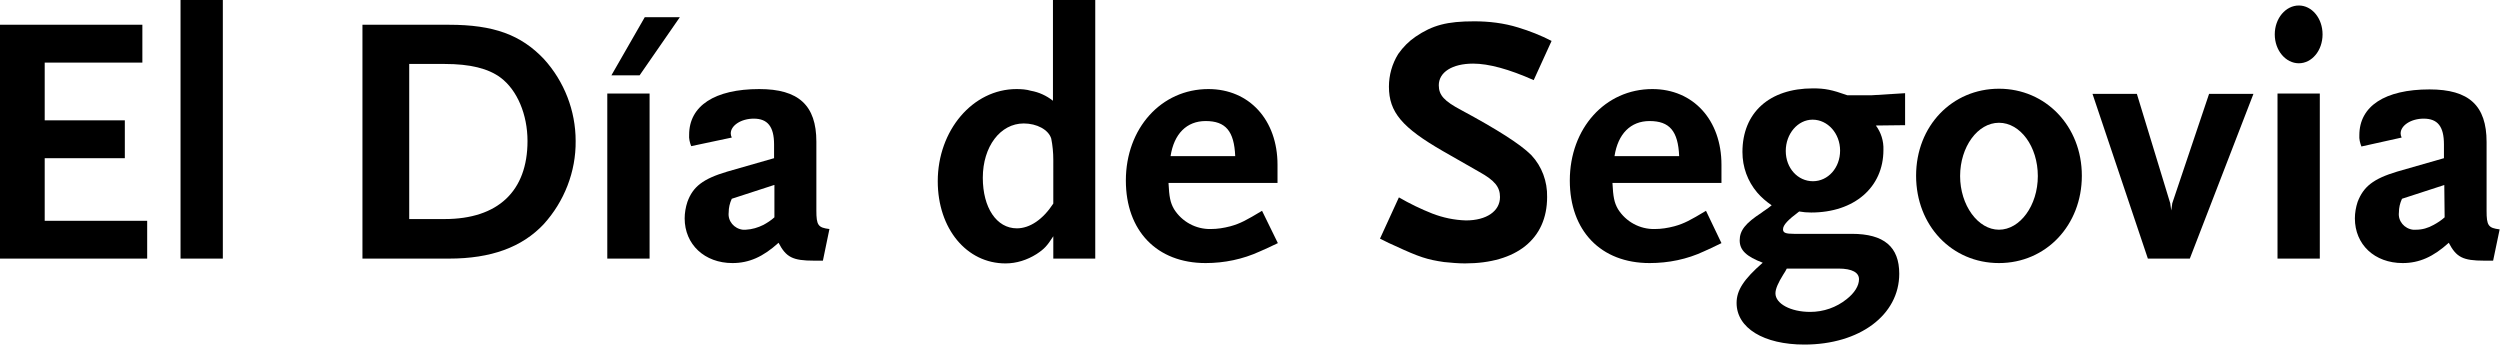
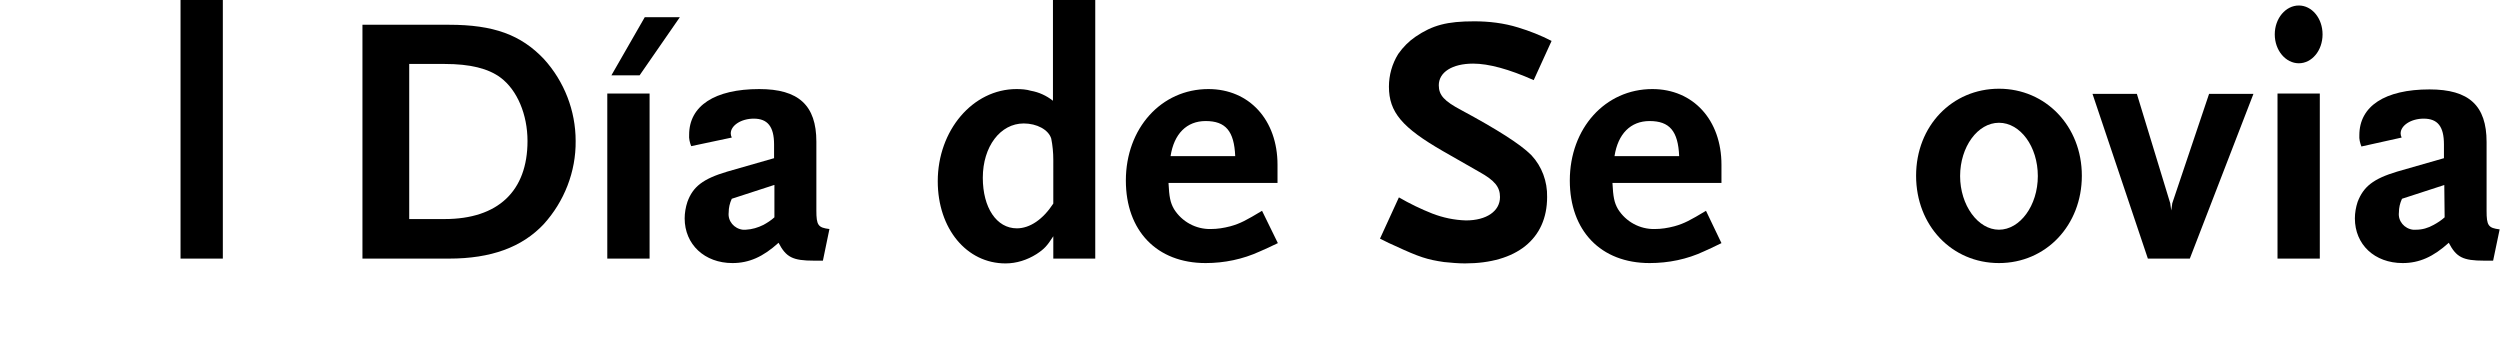
<svg xmlns="http://www.w3.org/2000/svg" version="1.1" id="DIARIOS" x="0px" y="0px" viewBox="0 0 727 100.2" style="enable-background:new 0 0 727 100.2;" xml:space="preserve">
  <title>DSEG</title>
  <g>
-     <path d="M0,75.2v-68h41.4v11H13v16.8h23.3v11H13v18.2h29.8v11L0,75.2z" />
    <path d="M52.5,75.2V0h12.3v75.2H52.5z" />
    <path d="M158.1,65.2c-6.3,6.7-15.3,10-27.5,10h-25.2v-68h25.2c12.9,0,20.9,2.9,27.6,10c5.9,6.5,9.2,15,9.2,23.8   C167.5,49.9,164.1,58.6,158.1,65.2z M145.6,22.6c-3.6-2.7-8.9-4-16.3-4H119v45.1h10.3c15.5,0,24.1-8.1,24.1-22.7   C153.4,33.3,150.4,26.2,145.6,22.6z" />
    <path d="M176.6,75.2V27.2h12.3v48L176.6,75.2z M186,21.9h-8.2l9.7-16.9h10.2L186,21.9z" />
    <path d="M239.3,75.8h-2.6c-6.2,0-8.1-1-10.3-5.2c-4.5,4.1-8.6,5.9-13.4,5.9c-8.1,0-13.9-5.4-13.9-13c0-1.6,0.3-3.3,0.8-4.8   c1.6-4.4,4.5-6.7,11.6-8.8l13.6-3.9v-4c0-5.2-1.9-7.5-5.9-7.5c-3.7,0-6.7,2-6.7,4.3c0,0.4,0.1,0.8,0.3,1.2L201,42.5   c-0.4-1-0.7-2.2-0.6-3.3c0-8.4,7.4-13.3,20.4-13.3c11.4,0,16.6,4.7,16.6,15.3v20c0,4.3,0.5,5,3.8,5.4L239.3,75.8z M225.1,53.8   l-12.3,4c-0.6,1.3-0.9,2.6-0.9,4c-0.3,2.5,1.6,4.7,4.1,5c0.3,0,0.6,0,0.9,0c1.8-0.1,3.5-0.6,5.1-1.4c1.1-0.6,2.2-1.3,3.2-2.2V53.8z   " />
    <path d="M306.3,75.2v-6.5c-1.8,2.8-2.6,3.7-4.9,5.2c-2.7,1.7-5.8,2.7-9,2.7c-11.3,0-19.7-10.1-19.7-23.9   c0-14.8,10.2-26.8,22.9-26.8c1.4,0,2.9,0.1,4.2,0.5c2.3,0.4,4.5,1.4,6.4,2.9V0h12.3v75.2H306.3z M306.3,46.5c0-2.1-0.2-4.2-0.6-6.2   c-0.8-2.6-4.2-4.4-8-4.4c-6.8,0-11.9,6.7-11.9,15.8c0,8.7,4,14.7,9.9,14.7c3.8,0,7.6-2.6,10.6-7.2L306.3,46.5z" />
    <path d="M366.4,73.1c-5,2.3-10.4,3.4-15.8,3.4c-14.2,0-23.2-9.4-23.2-24c0-15.2,10.3-26.6,24-26.6c11.9,0,20.1,9,20.1,22v5.3h-31.7   c0.2,4,0.5,5.7,1.6,7.6c2.3,3.7,6.4,5.9,10.7,5.8c1.9,0,3.8-0.3,5.7-0.8c2.9-0.8,4.7-1.8,9.2-4.5l4.6,9.4   C369.3,71.8,367.6,72.6,366.4,73.1z M350.6,35.2c-5.5,0-9.2,3.7-10.2,10.2h18.8C358.9,38.1,356.4,35.2,350.6,35.2z" />
    <path d="M446,23.3c-7.2-3.2-13.1-4.8-17.6-4.8c-6.1,0-10,2.5-10,6.3c0,2.9,1.6,4.6,6.5,7.2c10.4,5.6,17.2,9.9,20.4,13.1   c3.1,3.3,4.7,7.7,4.6,12.2c0,12.2-8.9,19.3-23.9,19.3c-2,0-4.1-0.2-6.1-0.4c-4.8-0.7-7.1-1.4-14.2-4.7c-0.9-0.4-2.5-1.1-4.4-2.1   l5.5-12c3.1,1.8,6.4,3.4,9.7,4.7c3.1,1.2,6.4,1.9,9.8,2c6,0,9.9-2.7,9.9-6.8c0-2.9-1.5-4.8-6-7.3l-10.5-6   c-12-6.9-15.8-11.4-15.8-18.8c0-3.3,0.9-6.6,2.7-9.5c1.4-2,3.1-3.7,5-5c5-3.4,9.2-4.5,17.1-4.5c4.3,0,8.6,0.5,12.8,1.8   c3.3,1,6.6,2.3,9.7,3.9L446,23.3z" />
    <path d="M495.5,73.1c-4.9,2.3-10.3,3.4-15.8,3.4c-14.2,0-23.2-9.4-23.2-24c0-15.2,10.3-26.6,24-26.6c11.9,0,20.1,9,20.1,22v5.3   h-31.7c0.2,4,0.5,5.7,1.6,7.6c2.3,3.7,6.4,5.9,10.7,5.8c1.9,0,3.8-0.3,5.7-0.8c2.9-0.8,4.7-1.8,9.2-4.5l4.5,9.4   C498.4,71.8,496.6,72.6,495.5,73.1z M479.7,35.2c-5.5,0-9.2,3.7-10.2,10.2h18.8C488,38.1,485.5,35.2,479.7,35.2z" />
-     <path d="M545.5,36.5c1.5,2,2.3,4.5,2.2,7.1c0,10.9-8.5,18.2-21,18.2c-1.2,0-2.4-0.1-3.5-0.3c-3.2,2.4-4.7,3.9-4.7,5.2   c0,1,0.8,1.3,3.2,1.3h16.8c9.4,0,13.8,3.8,13.8,11.6c0,12-11.5,20.6-27.6,20.6c-11.8,0-19.7-4.8-19.7-12.1c0-3.7,2.1-6.9,7.6-11.7   c-4.7-1.8-6.7-3.6-6.7-6.5s1.7-5,6.3-8c0.6-0.5,1.7-1.1,3-2.2c-1.6-1.1-3-2.3-4.2-3.7c-2.8-3.3-4.3-7.4-4.3-11.8   c0-11.4,7.8-18.5,20.5-18.5c3.5,0,5.5,0.4,10,2h7.1l9.7-0.6v9.3L545.5,36.5z M534.6,78.1h-15c-0.3,0.6-0.6,1.1-1,1.7   c-1.5,2.4-2.3,4.2-2.3,5.5c0,3,4.4,5.4,10.1,5.4c3.9,0,7.6-1.3,10.6-3.7c2.3-1.8,3.6-3.9,3.6-5.8S538.7,78.1,534.6,78.1z    M527.1,34.8c-4.3,0-7.8,4.1-7.8,9.1c0,5,3.5,8.8,7.9,8.8s7.9-3.9,7.9-8.9C535.1,38.8,531.5,34.8,527.1,34.8L527.1,34.8z" />
    <path d="M581.3,76.5c-13.7,0-24.1-10.9-24.1-25.4s10.5-25.3,24.1-25.3s24.1,10.9,24.1,25.3S595,76.5,581.3,76.5z M581.3,35.7   c-6.2,0-11.3,7-11.3,15.5s5.2,15.6,11.3,15.6s11.3-7,11.3-15.6S587.5,35.7,581.3,35.7z" />
    <path d="M636.8,75.2h-12.2l-16.1-47.9h12.9l9.7,31.8l0.3,2.1l0.3-2.1l10.7-31.8h12.9L636.8,75.2z" />
    <path d="M668.5,18.4c-3.8,0-7-3.7-7-8.4s3.2-8.4,7-8.4s6.9,3.7,6.9,8.4S672.3,18.4,668.5,18.4z M662.3,75.2V27.2h12.3v48   L662.3,75.2z" />
    <path d="M725,75.8h-2.6c-6.2,0-8.1-1-10.3-5.2c-4.5,4.1-8.6,5.9-13.4,5.9c-8.2,0-13.9-5.4-13.9-13c0-1.6,0.3-3.3,0.8-4.8   c1.7-4.4,4.5-6.7,11.5-8.8l13.6-3.9v-4c0-5.2-1.8-7.5-5.9-7.5c-3.7,0-6.7,2-6.7,4.3c0,0.4,0.1,0.8,0.3,1.2l-11.7,2.6   c-0.4-1-0.7-2.2-0.6-3.3c0-8.4,7.4-13.3,20.4-13.3c11.5,0,16.6,4.7,16.6,15.3v20c0,4.3,0.5,5,3.8,5.4L725,75.8z M710.8,53.8   l-12.3,4c-0.6,1.3-0.9,2.6-0.9,4c-0.3,2.5,1.6,4.7,4.1,5c0.3,0,0.6,0,0.9,0c1.8,0,3.5-0.5,5.1-1.4c1.1-0.6,2.2-1.3,3.2-2.2   L710.8,53.8z" />
  </g>
</svg>